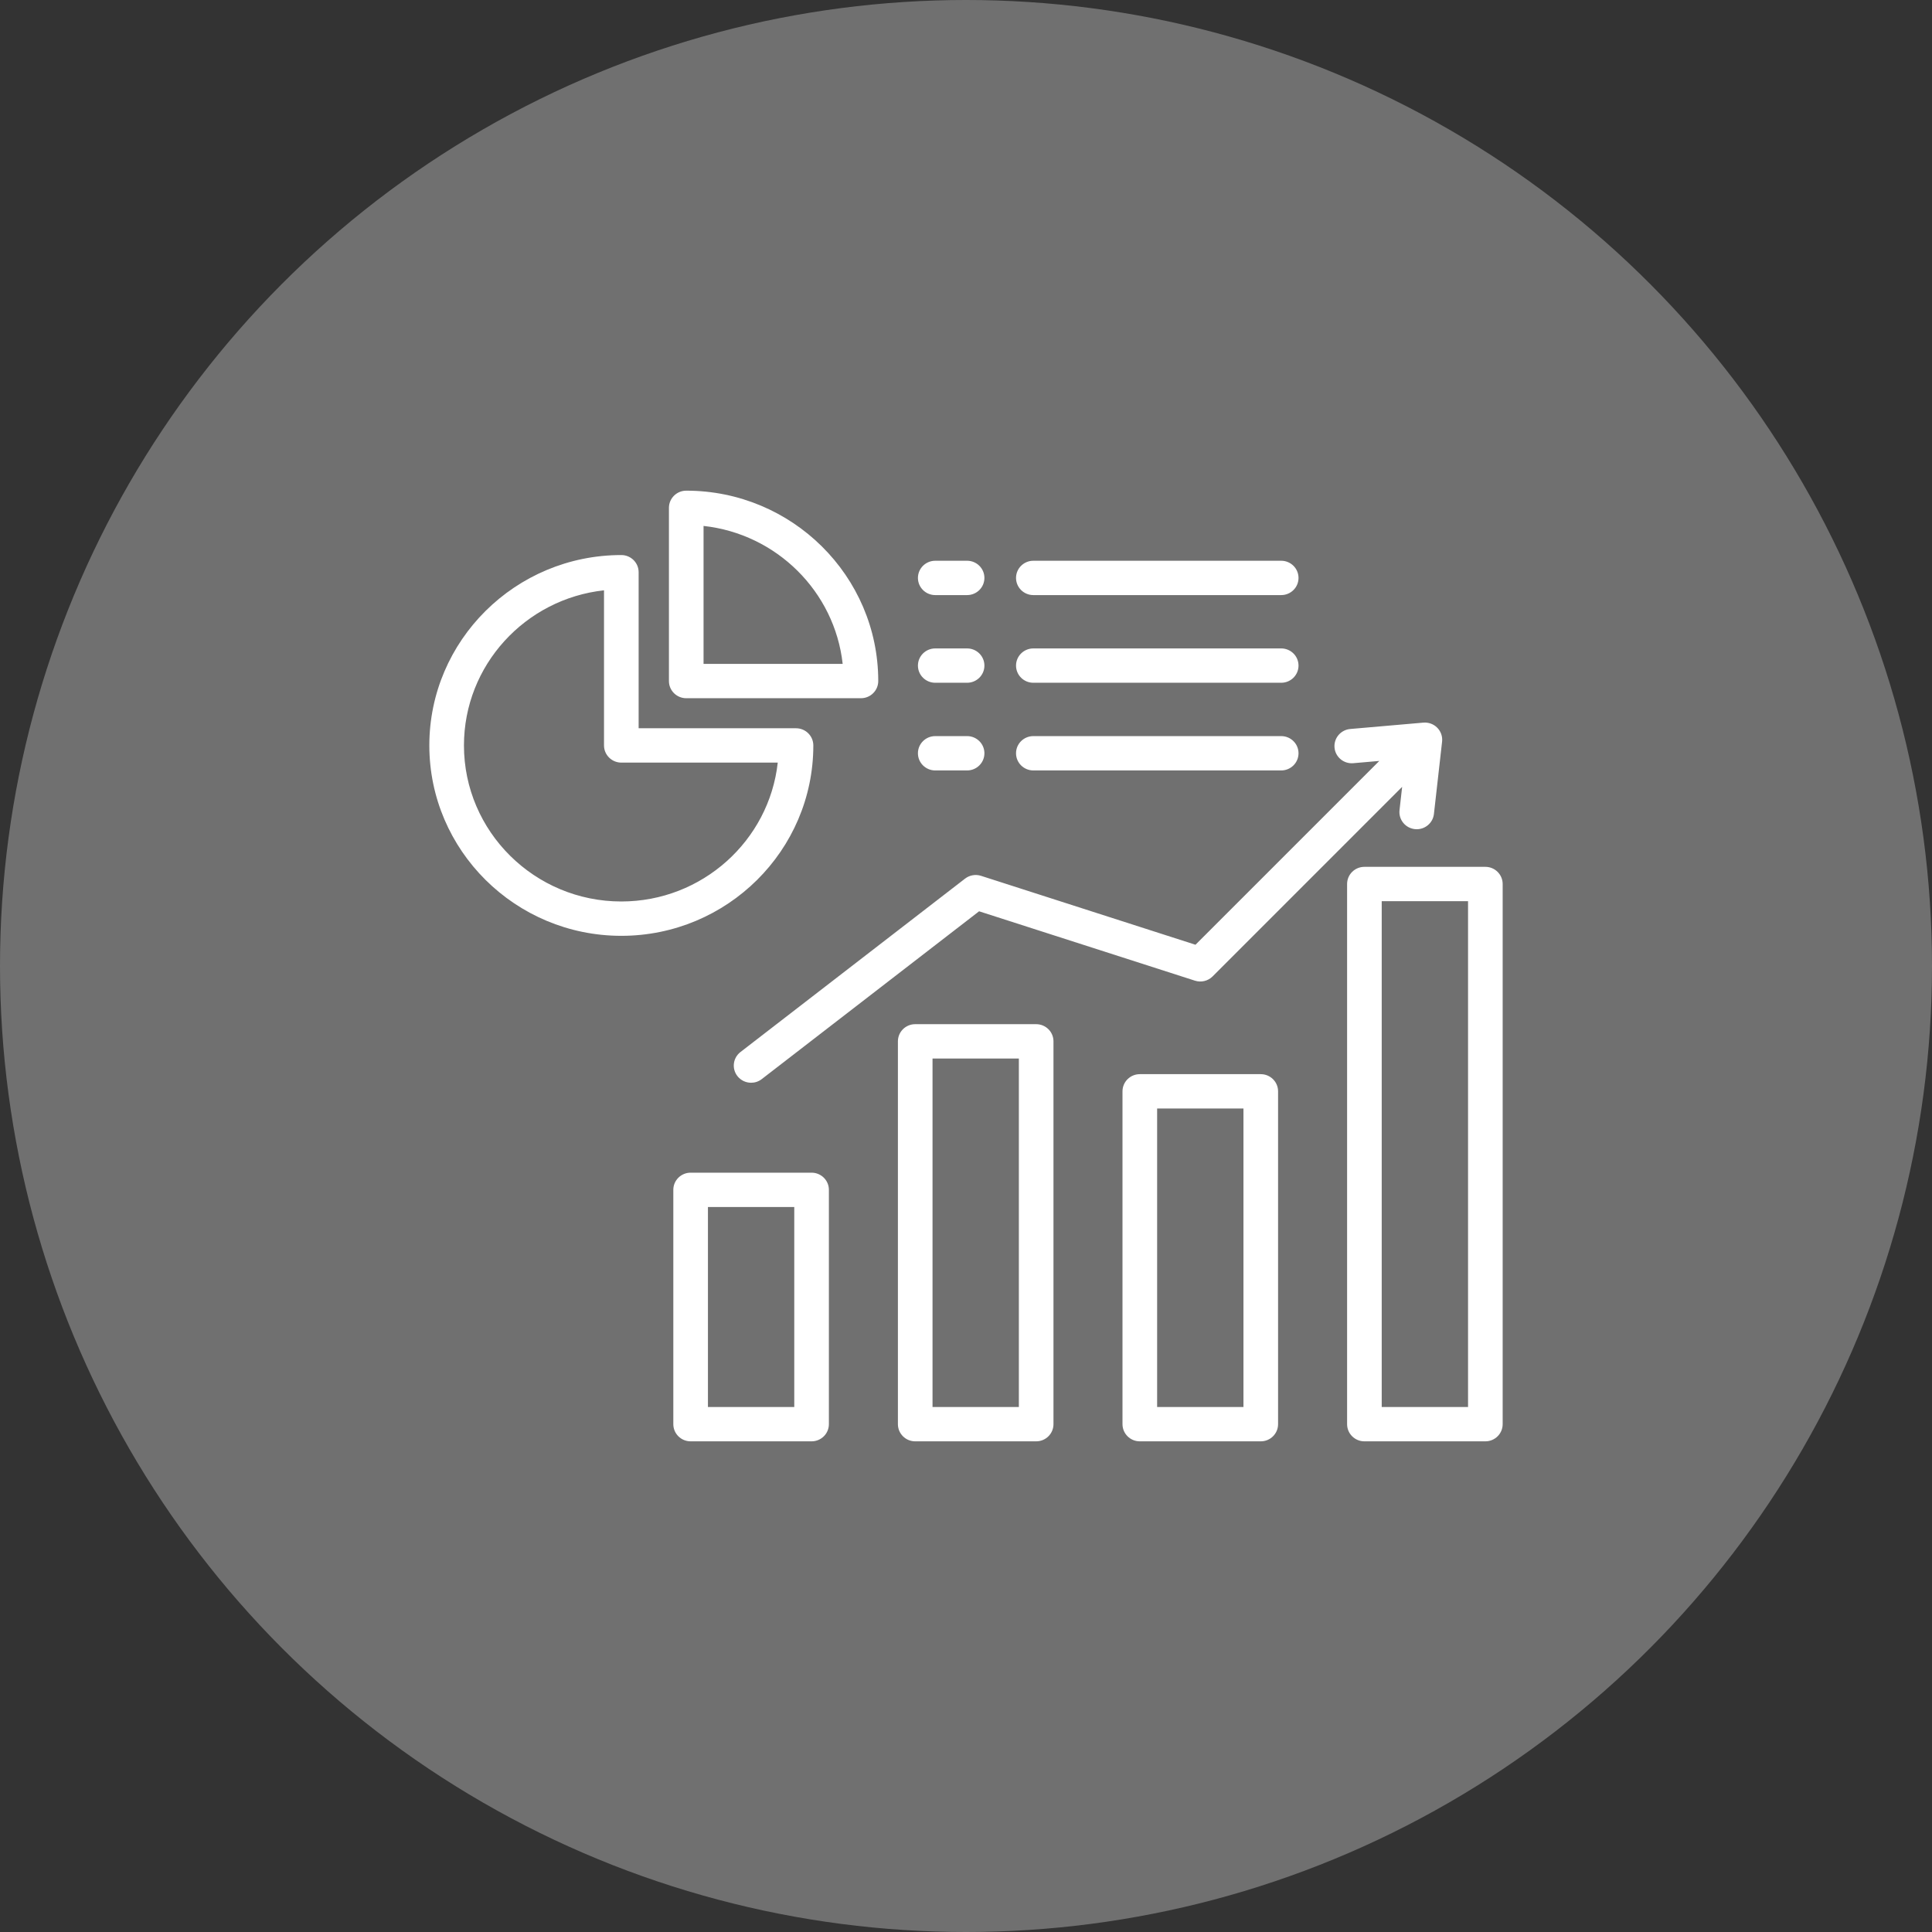
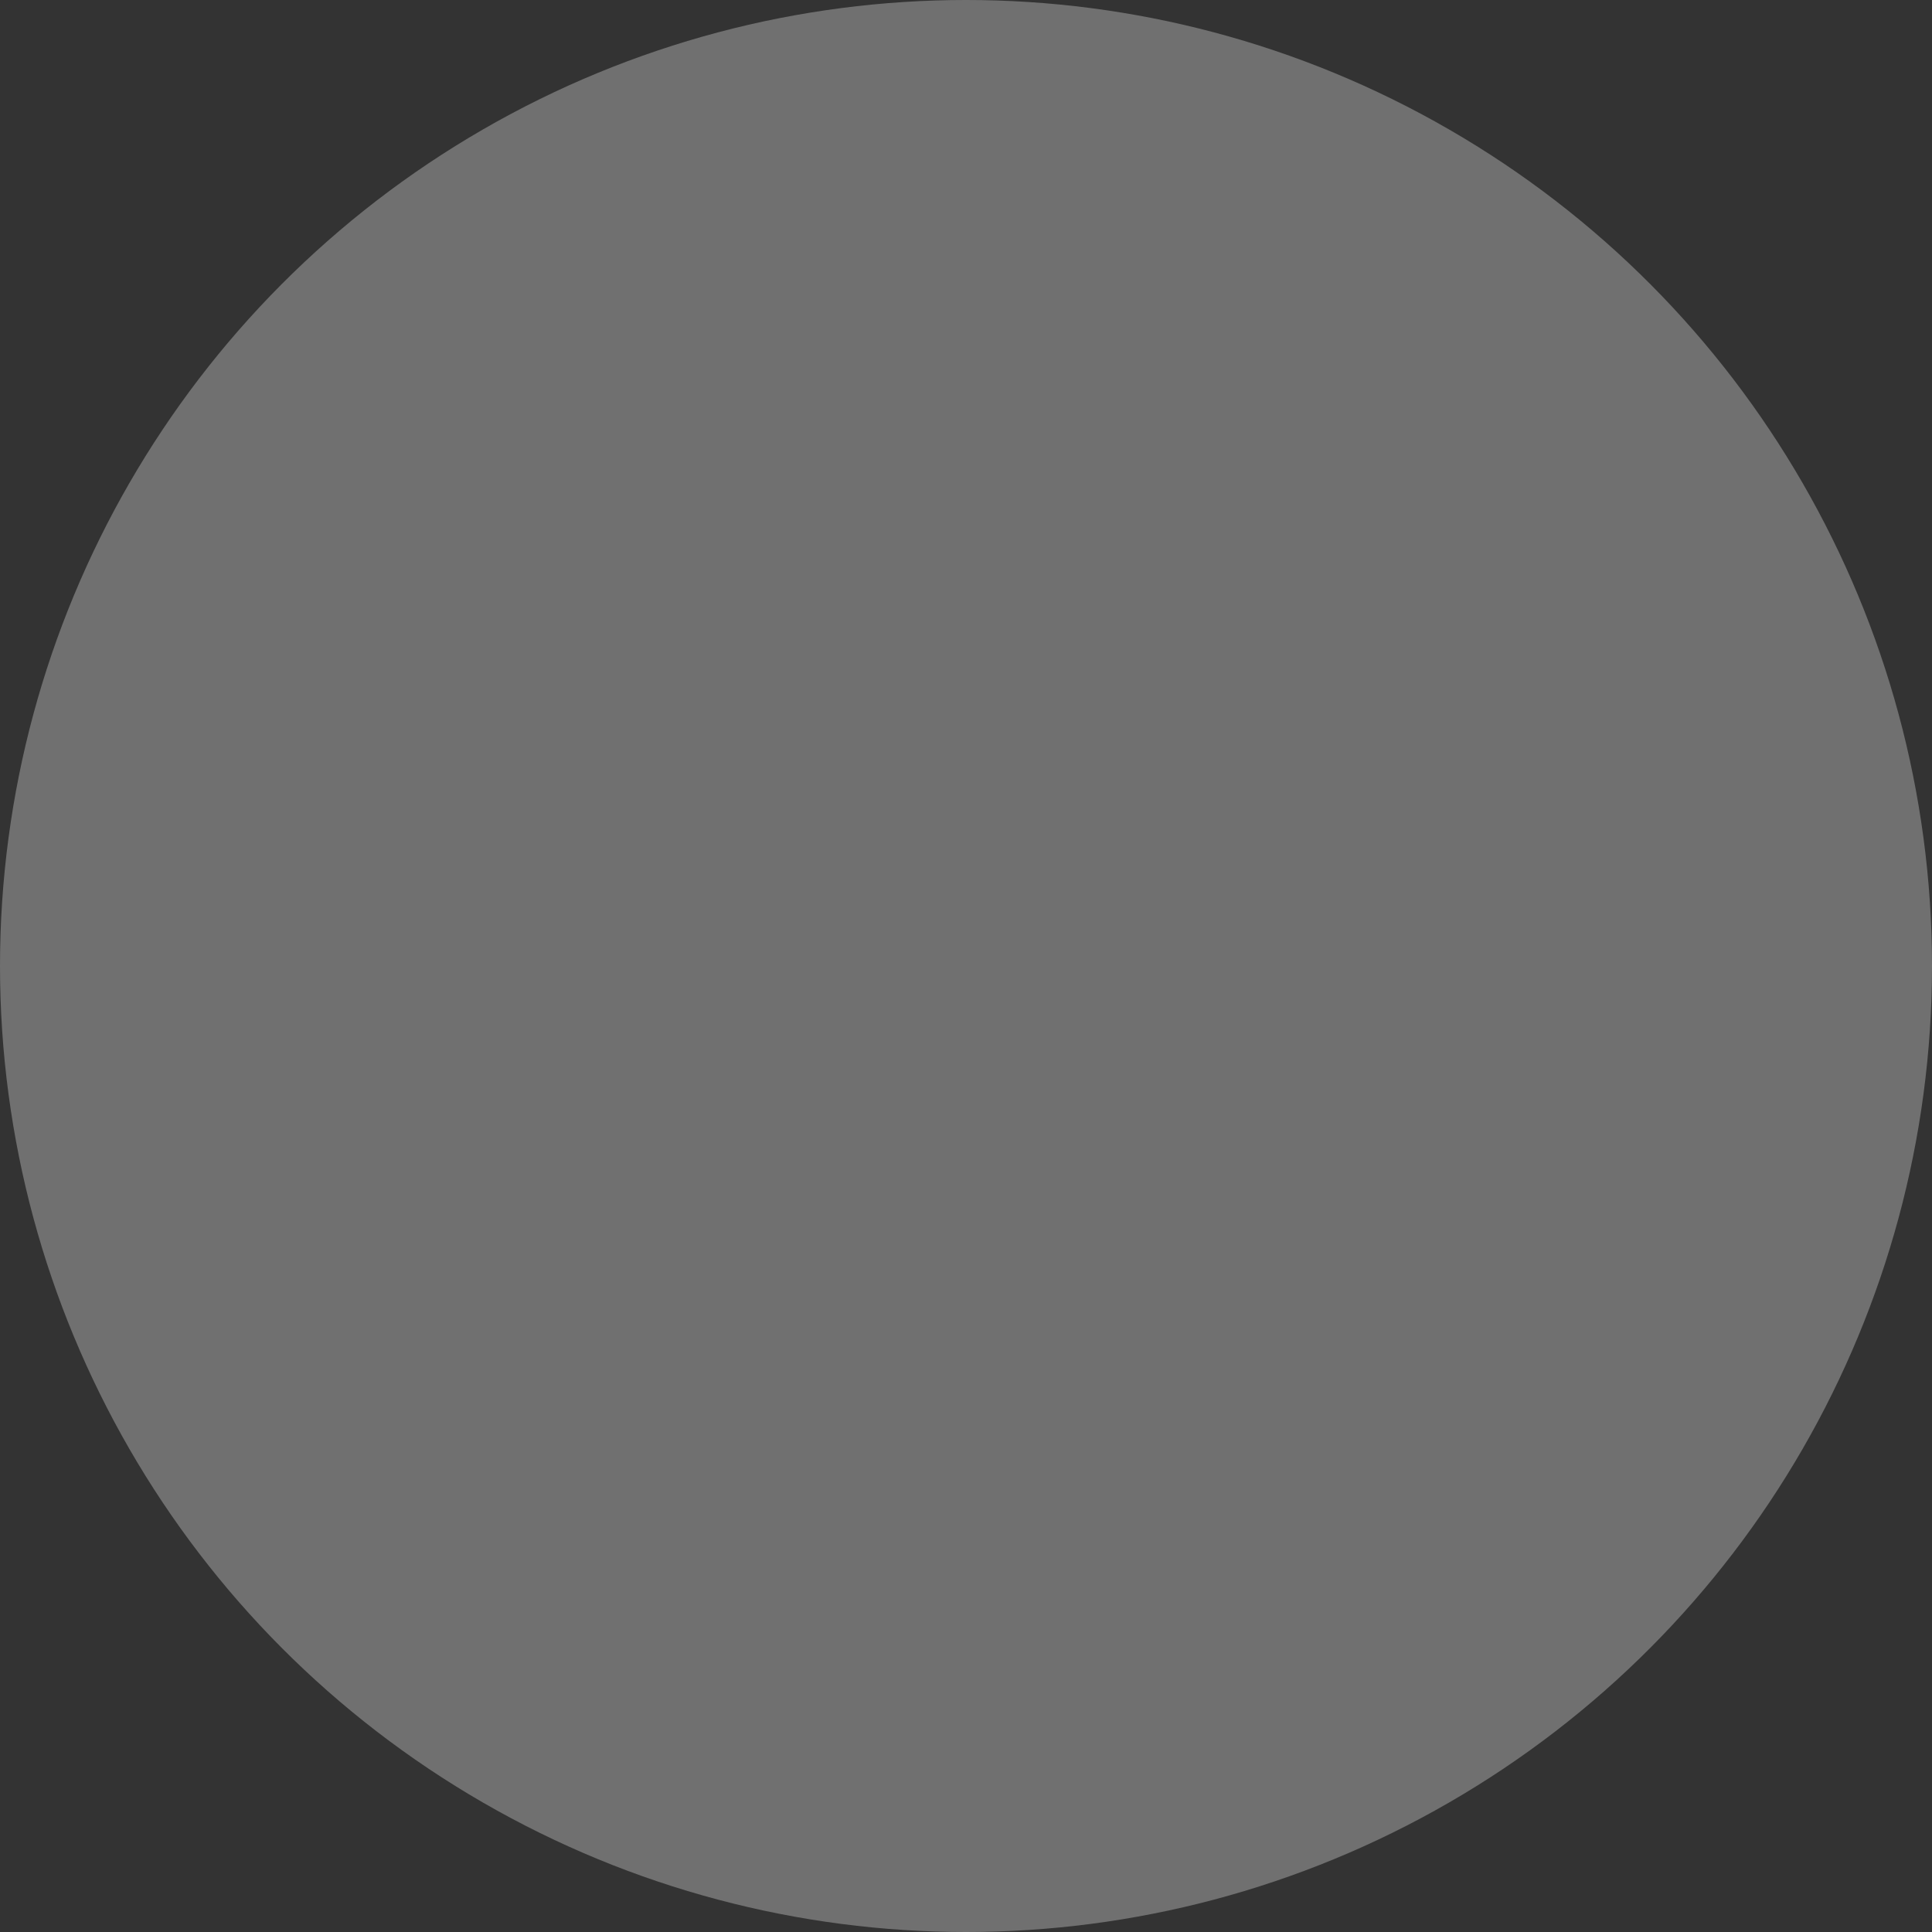
<svg xmlns="http://www.w3.org/2000/svg" width="126px" height="126px" viewBox="0 0 126 126" version="1.1">
  <rect x="0" y="0" width="126" height="126" fill="#333333" stroke="none" />
  <title>icon_analyse</title>
  <g id="Pages" stroke="none" stroke-width="1" fill="none" fill-rule="evenodd">
    <g id="icon_analyse" fill="#FFFFFF">
      <circle id="Oval" opacity="0.299" cx="63" cy="63" r="63" />
-       <path d="M67.576,66.794 L59.688,66.794 C59.064,66.794 58.559,67.295 58.559,67.913 L58.559,92.88 C58.559,93.499 59.064,94 59.688,94 L67.576,94 C68.2,94 68.705,93.499 68.705,92.88 L68.705,67.913 C68.705,67.295 68.2,66.794 67.576,66.794 L67.576,66.794 Z M66.447,91.761 L60.817,91.761 L60.817,69.033 L66.447,69.033 L66.447,91.761 Z M82.224,70.054 L74.335,70.054 C73.712,70.054 73.206,70.555 73.206,71.174 L73.206,92.88 C73.206,93.499 73.712,94 74.335,94 L82.224,94 C82.847,94 83.353,93.499 83.353,92.88 L83.353,71.174 C83.353,70.555 82.847,70.054 82.224,70.054 Z M81.095,91.761 L75.465,91.761 L75.465,72.293 L81.095,72.293 L81.095,91.761 Z M96.871,56.533 L88.983,56.533 C88.359,56.533 87.854,57.034 87.854,57.653 L87.854,92.88 C87.854,93.499 88.359,94 88.983,94 L96.871,94 C97.494,94 98,93.499 98,92.88 L98,57.653 C98,57.034 97.494,56.533 96.871,56.533 Z M95.742,91.761 L90.112,91.761 L90.112,58.772 L95.742,58.772 L95.742,91.761 Z M52.929,76.479 L45.041,76.479 C44.417,76.479 43.912,76.98 43.912,77.598 L43.912,92.88 C43.912,93.499 44.417,94 45.041,94 L52.929,94 C53.553,94 54.058,93.499 54.058,92.88 L54.058,77.598 C54.058,76.98 53.553,76.479 52.929,76.479 Z M51.8,91.761 L46.17,91.761 L46.17,78.718 L51.8,78.718 L51.8,91.761 Z M87.034,48.756 C86.98,48.14 87.439,47.597 88.06,47.543 L92.828,47.128 C93.165,47.099 93.498,47.221 93.735,47.461 C93.971,47.701 94.087,48.034 94.049,48.368 L93.517,53.085 C93.453,53.657 92.964,54.08 92.396,54.08 C92.355,54.08 92.312,54.078 92.27,54.073 C91.65,54.004 91.204,53.45 91.273,52.836 L91.444,51.316 L79.082,63.68 C78.782,63.98 78.337,64.087 77.932,63.957 L63.854,59.432 L49.679,70.377 C49.473,70.537 49.228,70.614 48.986,70.614 C48.65,70.614 48.317,70.465 48.094,70.182 C47.711,69.694 47.799,68.991 48.291,68.611 L62.939,57.301 C63.234,57.073 63.625,57.005 63.98,57.119 L77.967,61.614 L89.955,49.626 L88.257,49.774 C87.636,49.827 87.088,49.372 87.034,48.756 L87.034,48.756 Z M59.865,49.126 C59.865,48.508 60.371,48.007 60.994,48.007 L63.072,48.007 C63.695,48.007 64.201,48.508 64.201,49.126 C64.201,49.745 63.695,50.246 63.072,50.246 L60.994,50.246 C60.371,50.246 59.865,49.745 59.865,49.126 Z M66.263,49.126 C66.263,48.508 66.768,48.007 67.392,48.007 L83.557,48.007 C84.181,48.007 84.686,48.508 84.686,49.126 C84.686,49.745 84.181,50.246 83.557,50.246 L67.392,50.246 C66.768,50.246 66.263,49.745 66.263,49.126 Z M59.865,43.409 C59.865,42.79 60.371,42.289 60.994,42.289 L63.072,42.289 C63.695,42.289 64.201,42.79 64.201,43.409 C64.201,44.027 63.695,44.528 63.072,44.528 L60.994,44.528 C60.371,44.528 59.865,44.027 59.865,43.409 L59.865,43.409 Z M66.263,43.409 C66.263,42.79 66.768,42.289 67.392,42.289 L83.557,42.289 C84.181,42.289 84.686,42.79 84.686,43.409 C84.686,44.027 84.181,44.528 83.557,44.528 L67.392,44.528 C66.768,44.528 66.263,44.027 66.263,43.409 Z M59.865,37.691 C59.865,37.072 60.371,36.571 60.994,36.571 L63.072,36.571 C63.695,36.571 64.201,37.072 64.201,37.691 C64.201,38.309 63.695,38.81 63.072,38.81 L60.994,38.81 C60.371,38.81 59.865,38.309 59.865,37.691 L59.865,37.691 Z M66.263,37.691 C66.263,37.072 66.768,36.571 67.392,36.571 L83.557,36.571 C84.181,36.571 84.686,37.072 84.686,37.691 C84.686,38.309 84.181,38.81 83.557,38.81 L67.392,38.81 C66.768,38.81 66.263,38.309 66.263,37.691 Z M53.043,48.615 C53.043,47.997 52.537,47.495 51.914,47.495 L41.65,47.495 L41.65,37.318 C41.65,36.7 41.145,36.199 40.521,36.199 C33.617,36.199 28,41.769 28,48.615 C28,55.461 33.617,61.032 40.521,61.032 C47.426,61.032 53.043,55.461 53.043,48.615 Z M40.521,58.792 C34.862,58.792 30.258,54.227 30.258,48.615 C30.258,43.381 34.262,39.058 39.392,38.499 L39.392,48.615 C39.392,49.233 39.898,49.735 40.521,49.735 L50.723,49.735 C50.16,54.822 45.799,58.792 40.521,58.792 Z M44.755,45.536 L56.148,45.536 C56.771,45.536 57.277,45.035 57.277,44.417 C57.277,37.57 51.66,32 44.755,32 C44.132,32 43.626,32.501 43.626,33.12 L43.626,44.417 C43.626,45.035 44.132,45.536 44.755,45.536 Z M45.884,34.3 C50.644,34.819 54.434,38.577 54.957,43.297 L45.884,43.297 L45.884,34.3 Z" id="Shape" fill-rule="nonzero" />
    </g>
  </g>
</svg>